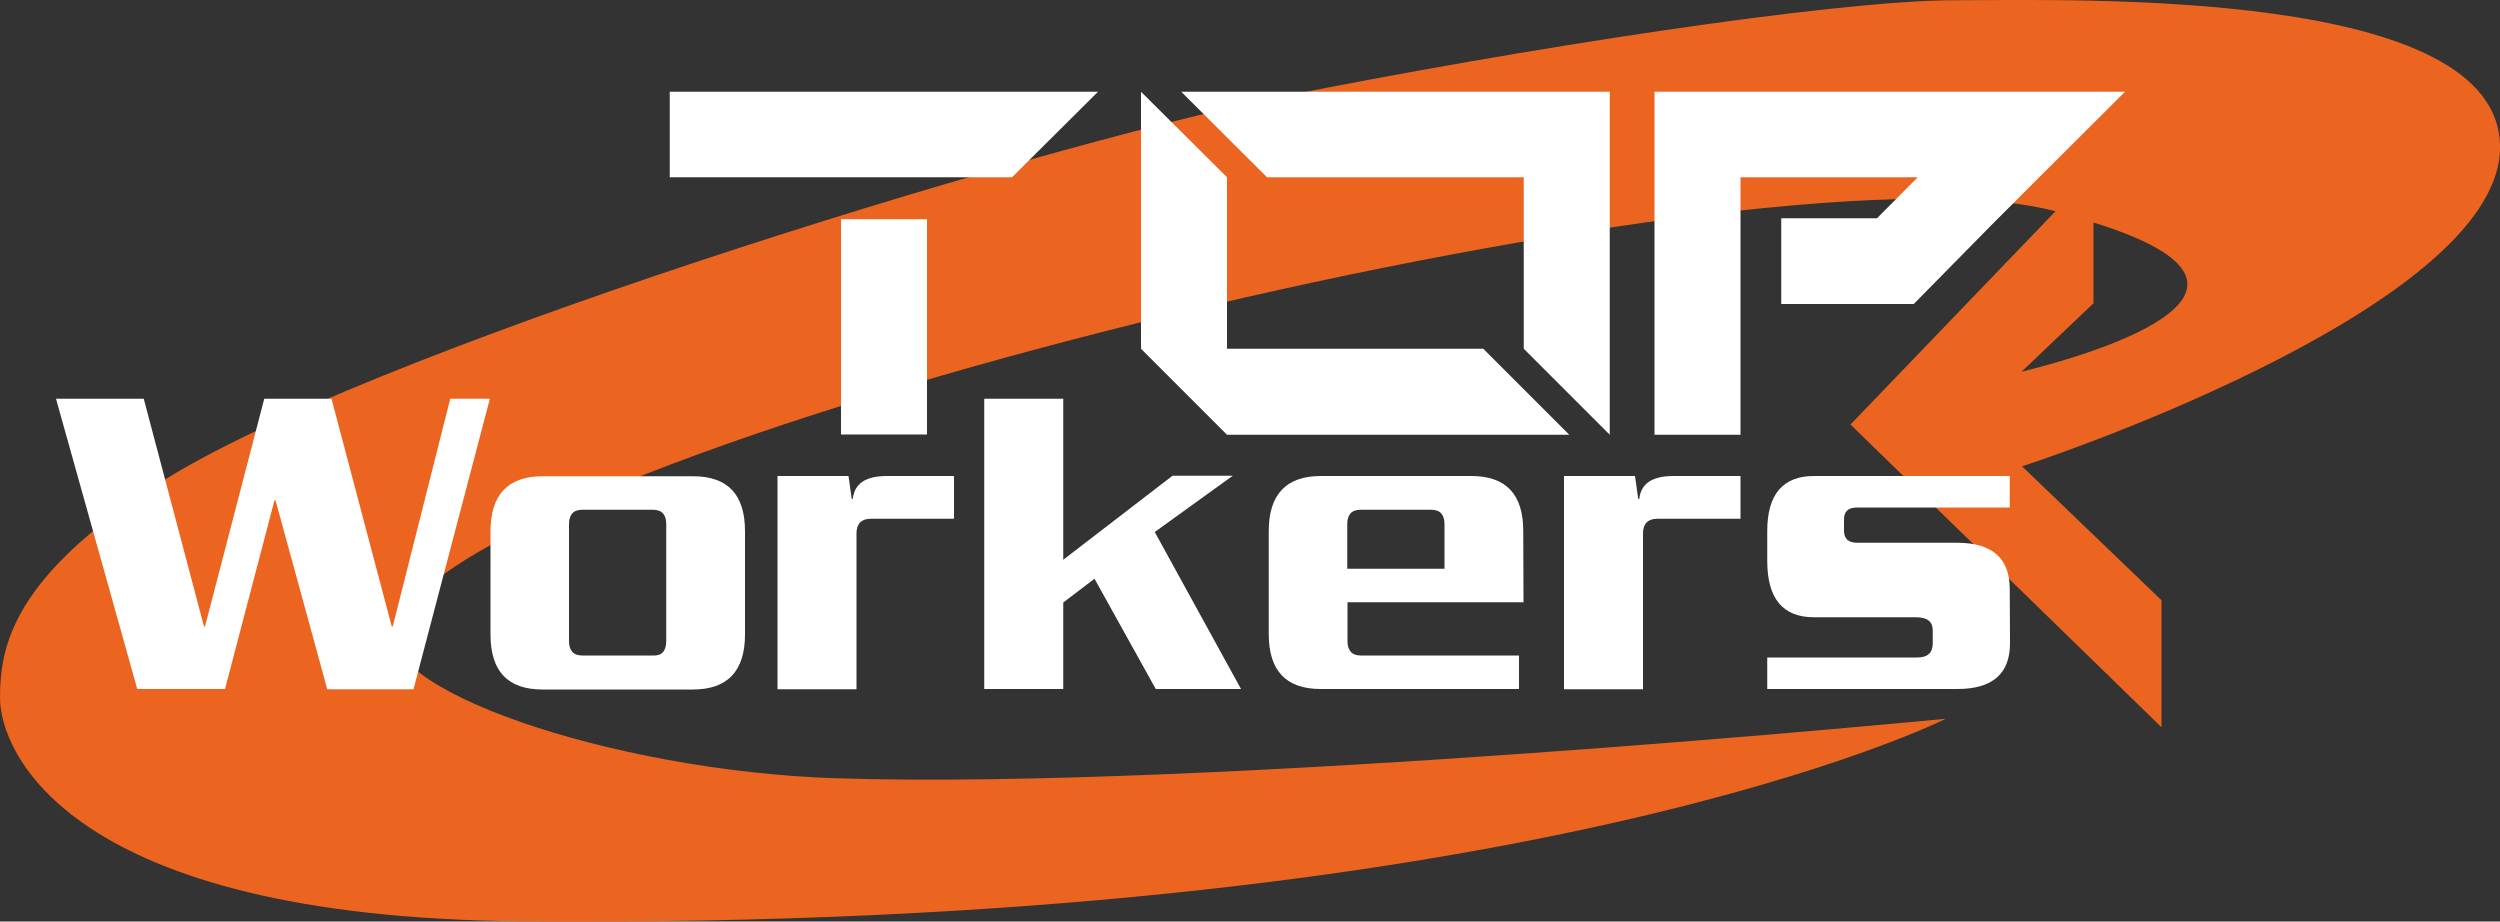
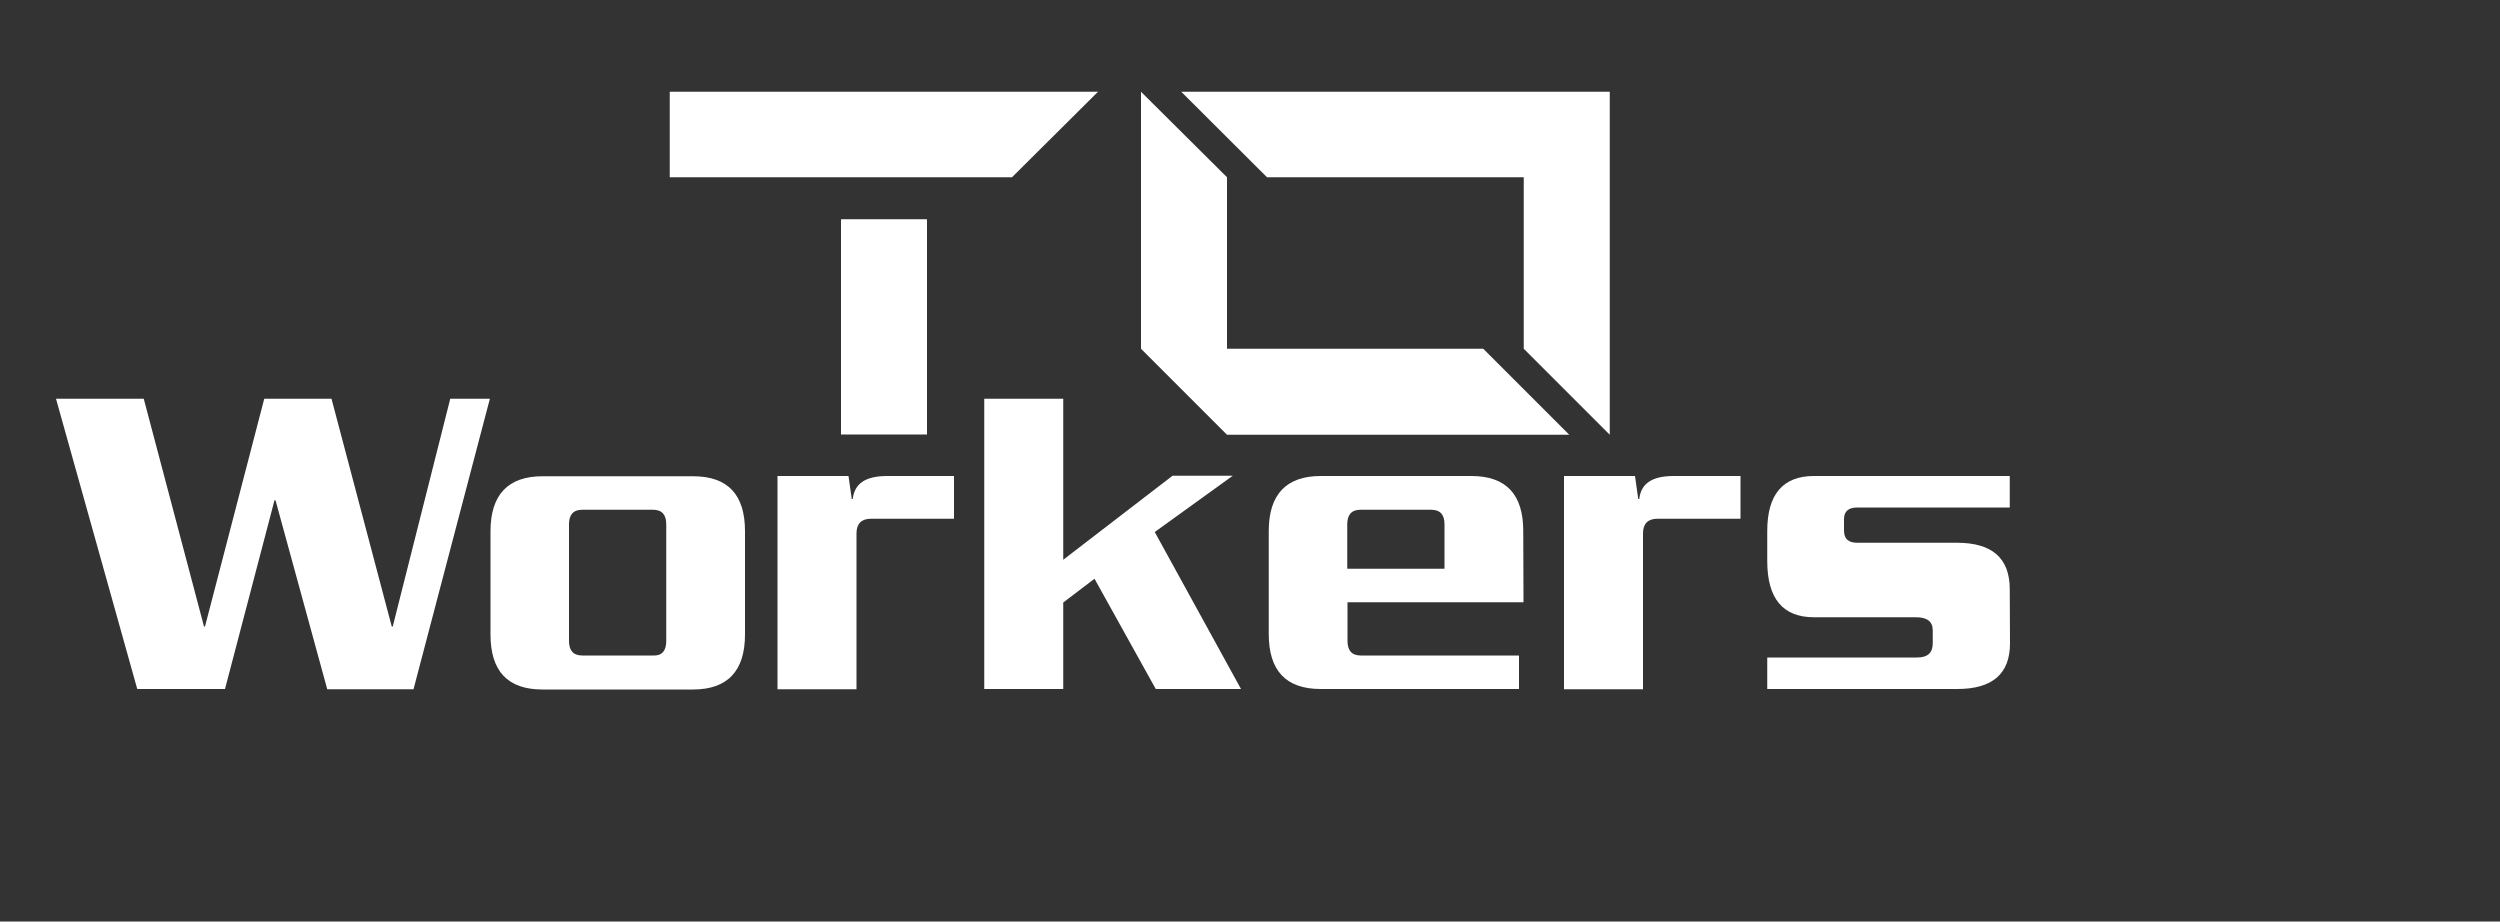
<svg xmlns="http://www.w3.org/2000/svg" version="1.1" id="topworkers-logo-white" x="0px" y="0px" viewBox="0 0 100 36.86" style="enable-background:new 0 0 100 36.86;" xml:space="preserve">
  <rect x="0" y="0" width="100" height="36.86" fill="#333333" stroke="none" />
  <style type="text/css">
		#topworkers-logo-white-shape {
			fill: #ec6520;
		}
		#topworkers-logo-white-text {
			fill: #FFFFFF;
		}
</style>
-   <path id="topworkers-logo-white-shape" d="M100,5.96c0.13-6.49-17-5.95-21.81-5.95c-4.82,0-17.36,1.94-27,3.87  C41.02,5.94,14.28,14.19,6.27,19.39C0.59,23.08,0,25.76,0,27.91s2.7,8.78,20.81,8.94c40.27,0.37,57.02-8.1,57.02-8.1  s-29.4,2.87-44.39,2.38c-9.02-0.29-18.76-3.66-17.61-6.16C19.09,17.84,70.05,5.38,82.1,8.42c0.04,0.01,0.08,0.01,0.12,0.03  l-8.2,8.53l12.44,12.11v-5.08l-5.58-5.36C80.86,18.68,99.87,12.45,100,5.96z M80.86,14.87l2.88-2.74V8.9  C92.75,11.7,82.99,14.35,80.86,14.87z" />
  <g id="topworkers-logo-white-text">
    <g id="topworkers-logo-white-top">
-       <polygon class="st0" points="81.57,7.09 85,3.67 66.18,3.67 66.18,5.79 66.18,7.09 66.18,17.39 69.62,17.39 69.62,7.09    76.71,7.09 75.08,8.73 71.25,8.73 71.25,12.16 76.55,12.16 79.66,9   " />
      <g>
        <polygon class="st0" points="47.25,3.67 50.68,7.09 60.95,7.09 60.95,13.95 64.39,17.39 64.39,7.09 64.39,3.67 64.39,3.67    " />
        <polygon class="st0" points="59.33,13.95 49.08,13.95 49.08,7.09 45.64,3.67 45.64,13.95 49.08,17.39 62.77,17.39    " />
      </g>
      <g>
        <polygon class="st0" points="43.92,3.67 26.79,3.67 26.79,7.09 40.48,7.09    " />
        <rect x="33.64" y="8.77" class="st0" width="3.44" height="8.61" />
      </g>
    </g>
    <g id="topworkers-logo-white-drivers">
      <path class="st0" d="M19.59,15.97l-3.05,11.6h-3.45l-2.07-7.56h-0.04L9,27.56H5.49L2.24,15.95h3.51l2.41,9.11H8.2l2.37-9.11h2.69    l2.41,9.11h0.04l2.3-9.11h1.58V15.97z" />
      <path class="st0" d="M29.8,25.38c0,1.46-0.7,2.2-2.08,2.2h-6.02c-1.4,0-2.08-0.74-2.08-2.2v-4.13c0-1.46,0.7-2.2,2.08-2.2h6.02    c1.4,0,2.08,0.74,2.08,2.2V25.38z M26.65,25.64v-4.67c0-0.38-0.17-0.58-0.53-0.58h-2.83c-0.36,0-0.53,0.2-0.53,0.58v4.67    c0,0.38,0.17,0.58,0.53,0.58h2.83C26.47,26.24,26.65,26.04,26.65,25.64z" />
      <path class="st0" d="M38.16,20.75h-3.33c-0.37,0-0.57,0.2-0.57,0.58v6.24h-3.16v-8.53h2.84l0.13,0.92h0.04    c0.07-0.62,0.51-0.92,1.38-0.92h2.67v1.71H38.16z" />
      <path class="st0" d="M49.64,27.56h-3.41l-2.45-4.41l-1.25,0.95v3.46h-3.16V15.95h3.16v6.44l4.37-3.36h2.41l-3.12,2.25L49.64,27.56    z" />
      <path class="st0" d="M60.94,24.09H53.9v1.55c0,0.38,0.17,0.58,0.53,0.58h6.33v1.34h-7.93c-1.4,0-2.08-0.74-2.08-2.2v-4.12    c0-1.46,0.7-2.2,2.08-2.2h6.02c1.4,0,2.08,0.74,2.08,2.2L60.94,24.09L60.94,24.09z M57.78,22.75v-1.78c0-0.38-0.17-0.58-0.53-0.58    h-2.83c-0.36,0-0.53,0.2-0.53,0.58v1.78H57.78z" />
      <path class="st0" d="M69.62,20.75h-3.33c-0.37,0-0.57,0.2-0.57,0.58v6.24h-3.16v-8.53h2.84l0.13,0.92h0.04    c0.07-0.62,0.51-0.92,1.38-0.92h2.67L69.62,20.75L69.62,20.75z" />
      <path class="st0" d="M80.4,25.73c0,1.22-0.7,1.83-2.11,1.83h-7.6V26.3h5.99c0.42,0,0.63-0.18,0.63-0.57v-0.51    c0-0.36-0.22-0.53-0.68-0.53h-4.07c-1.25,0-1.87-0.75-1.87-2.25v-1.2c0-1.46,0.62-2.2,1.87-2.2h7.83v1.26h-6.1    c-0.36,0-0.53,0.16-0.53,0.47v0.45c0,0.33,0.17,0.49,0.53,0.49h3.99c1.41,0,2.11,0.62,2.11,1.86L80.4,25.73L80.4,25.73z" />
    </g>
  </g>
</svg>